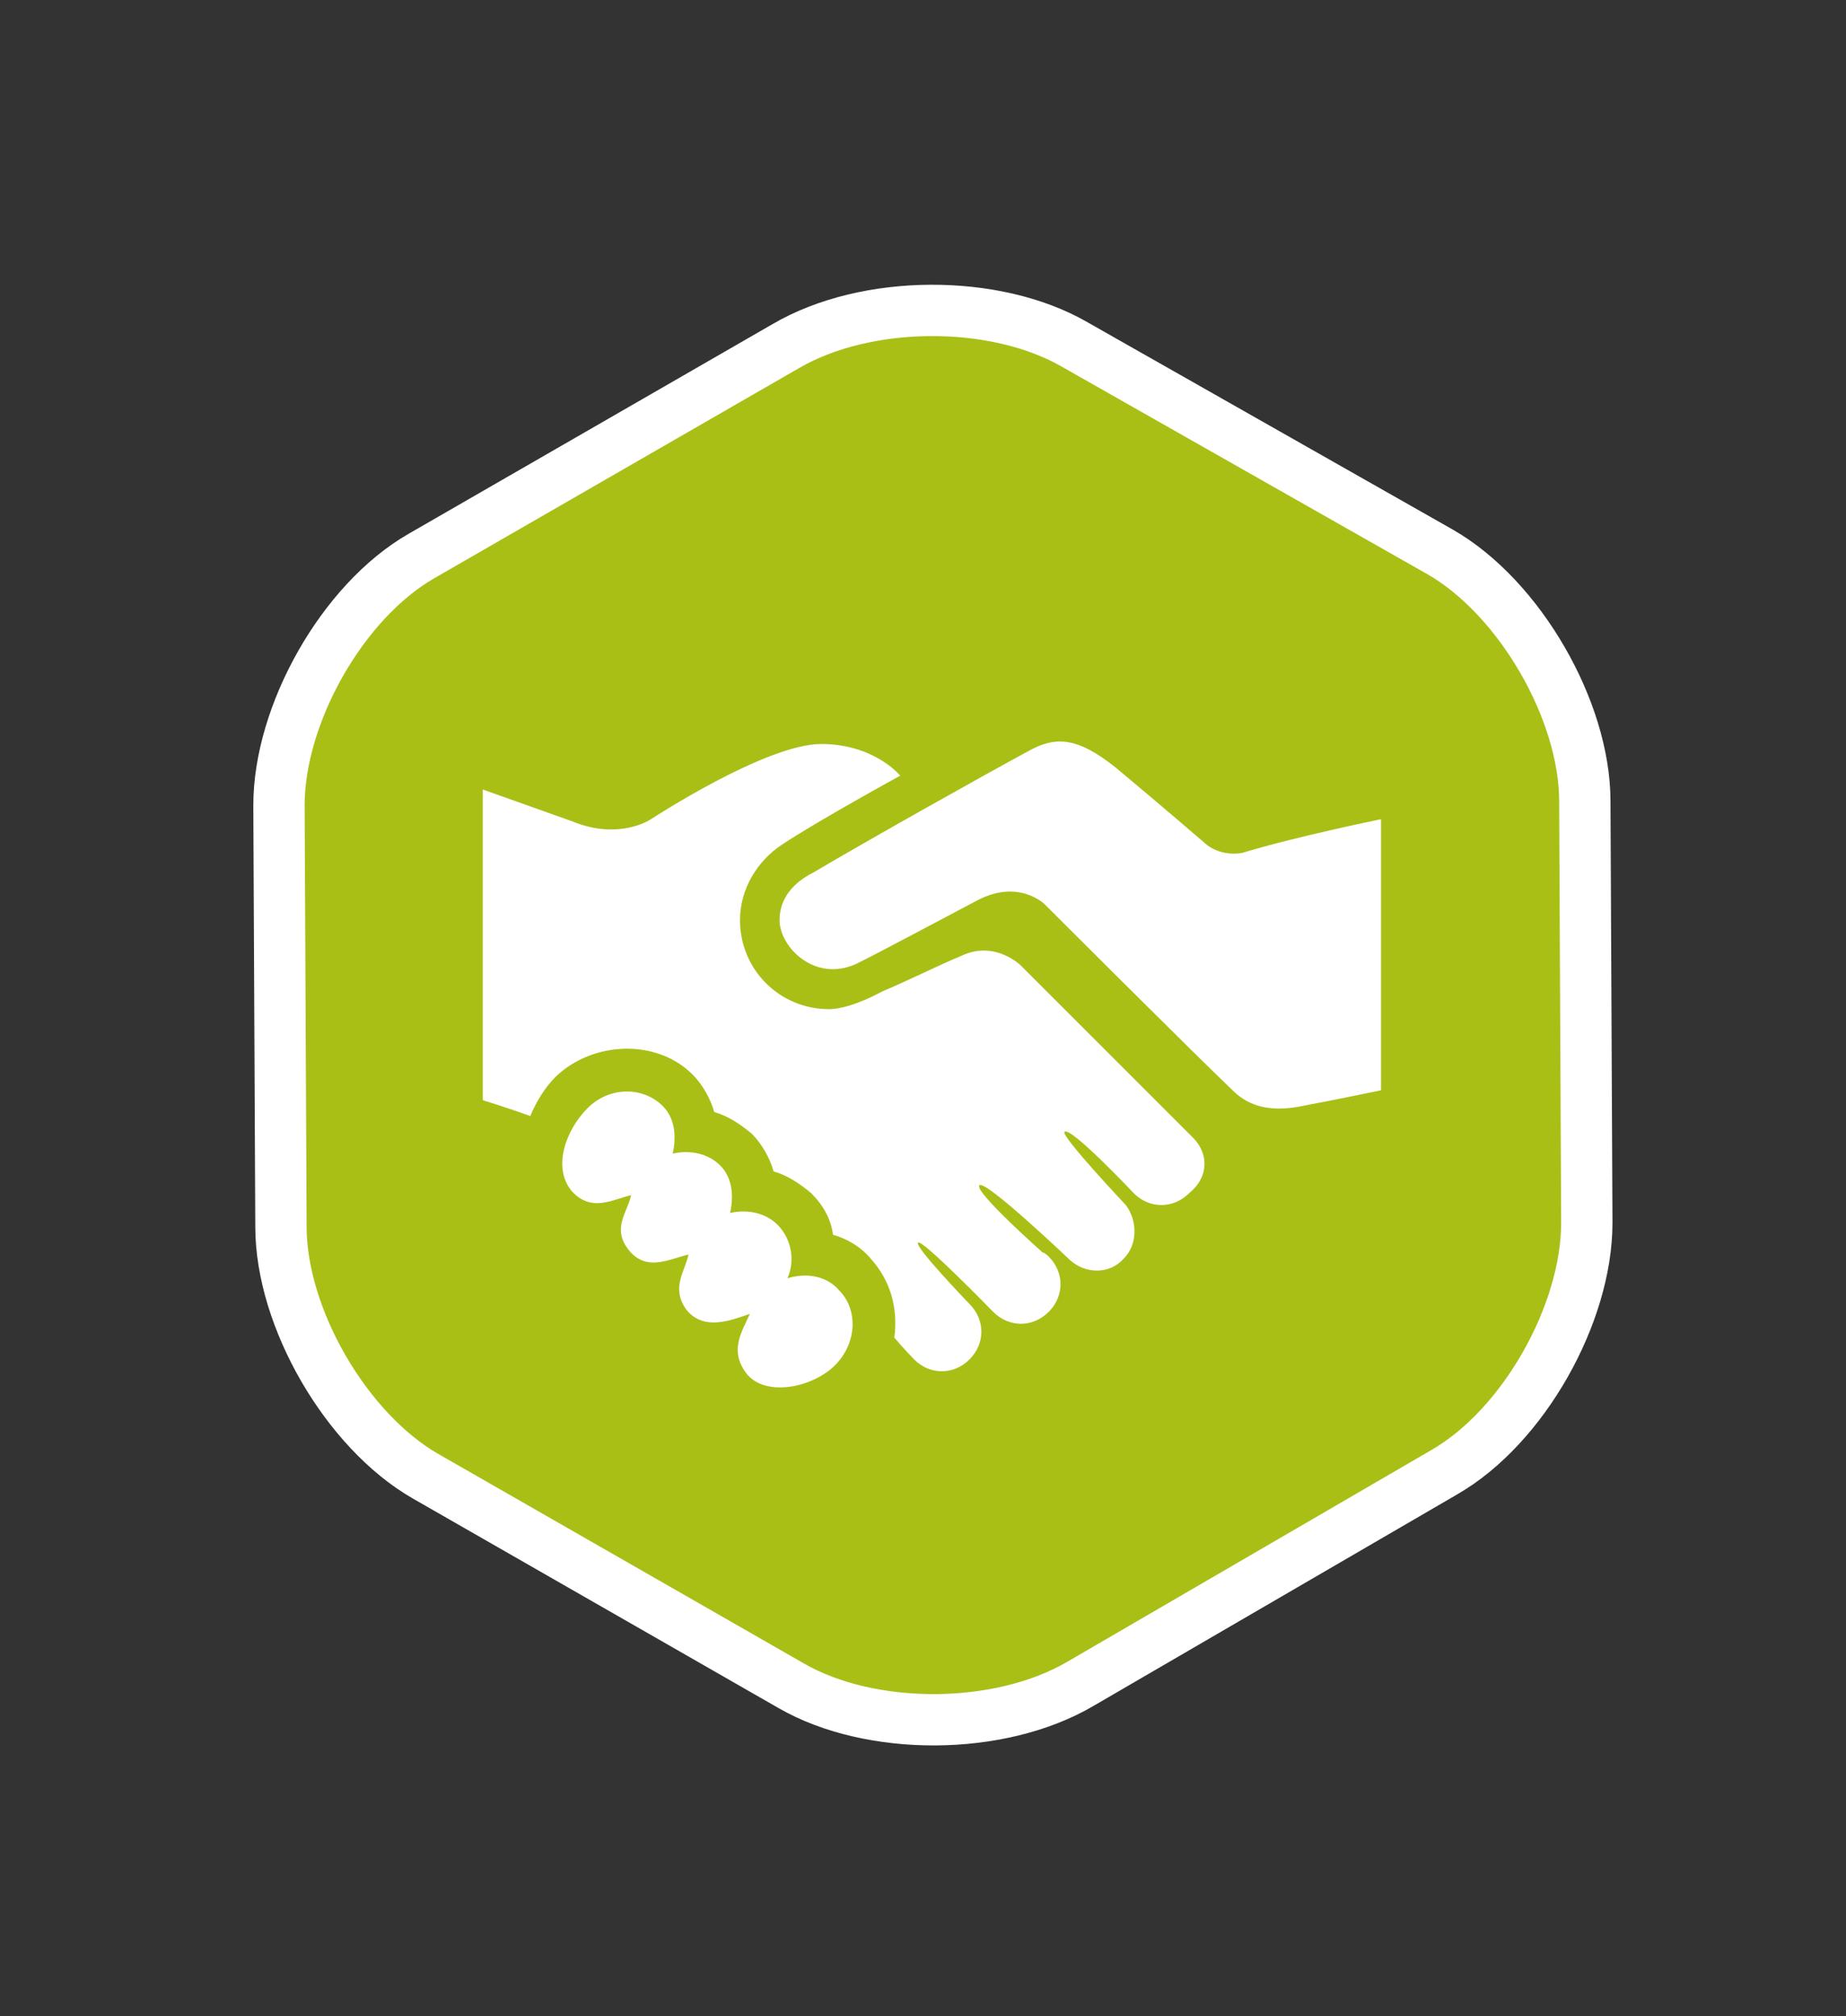
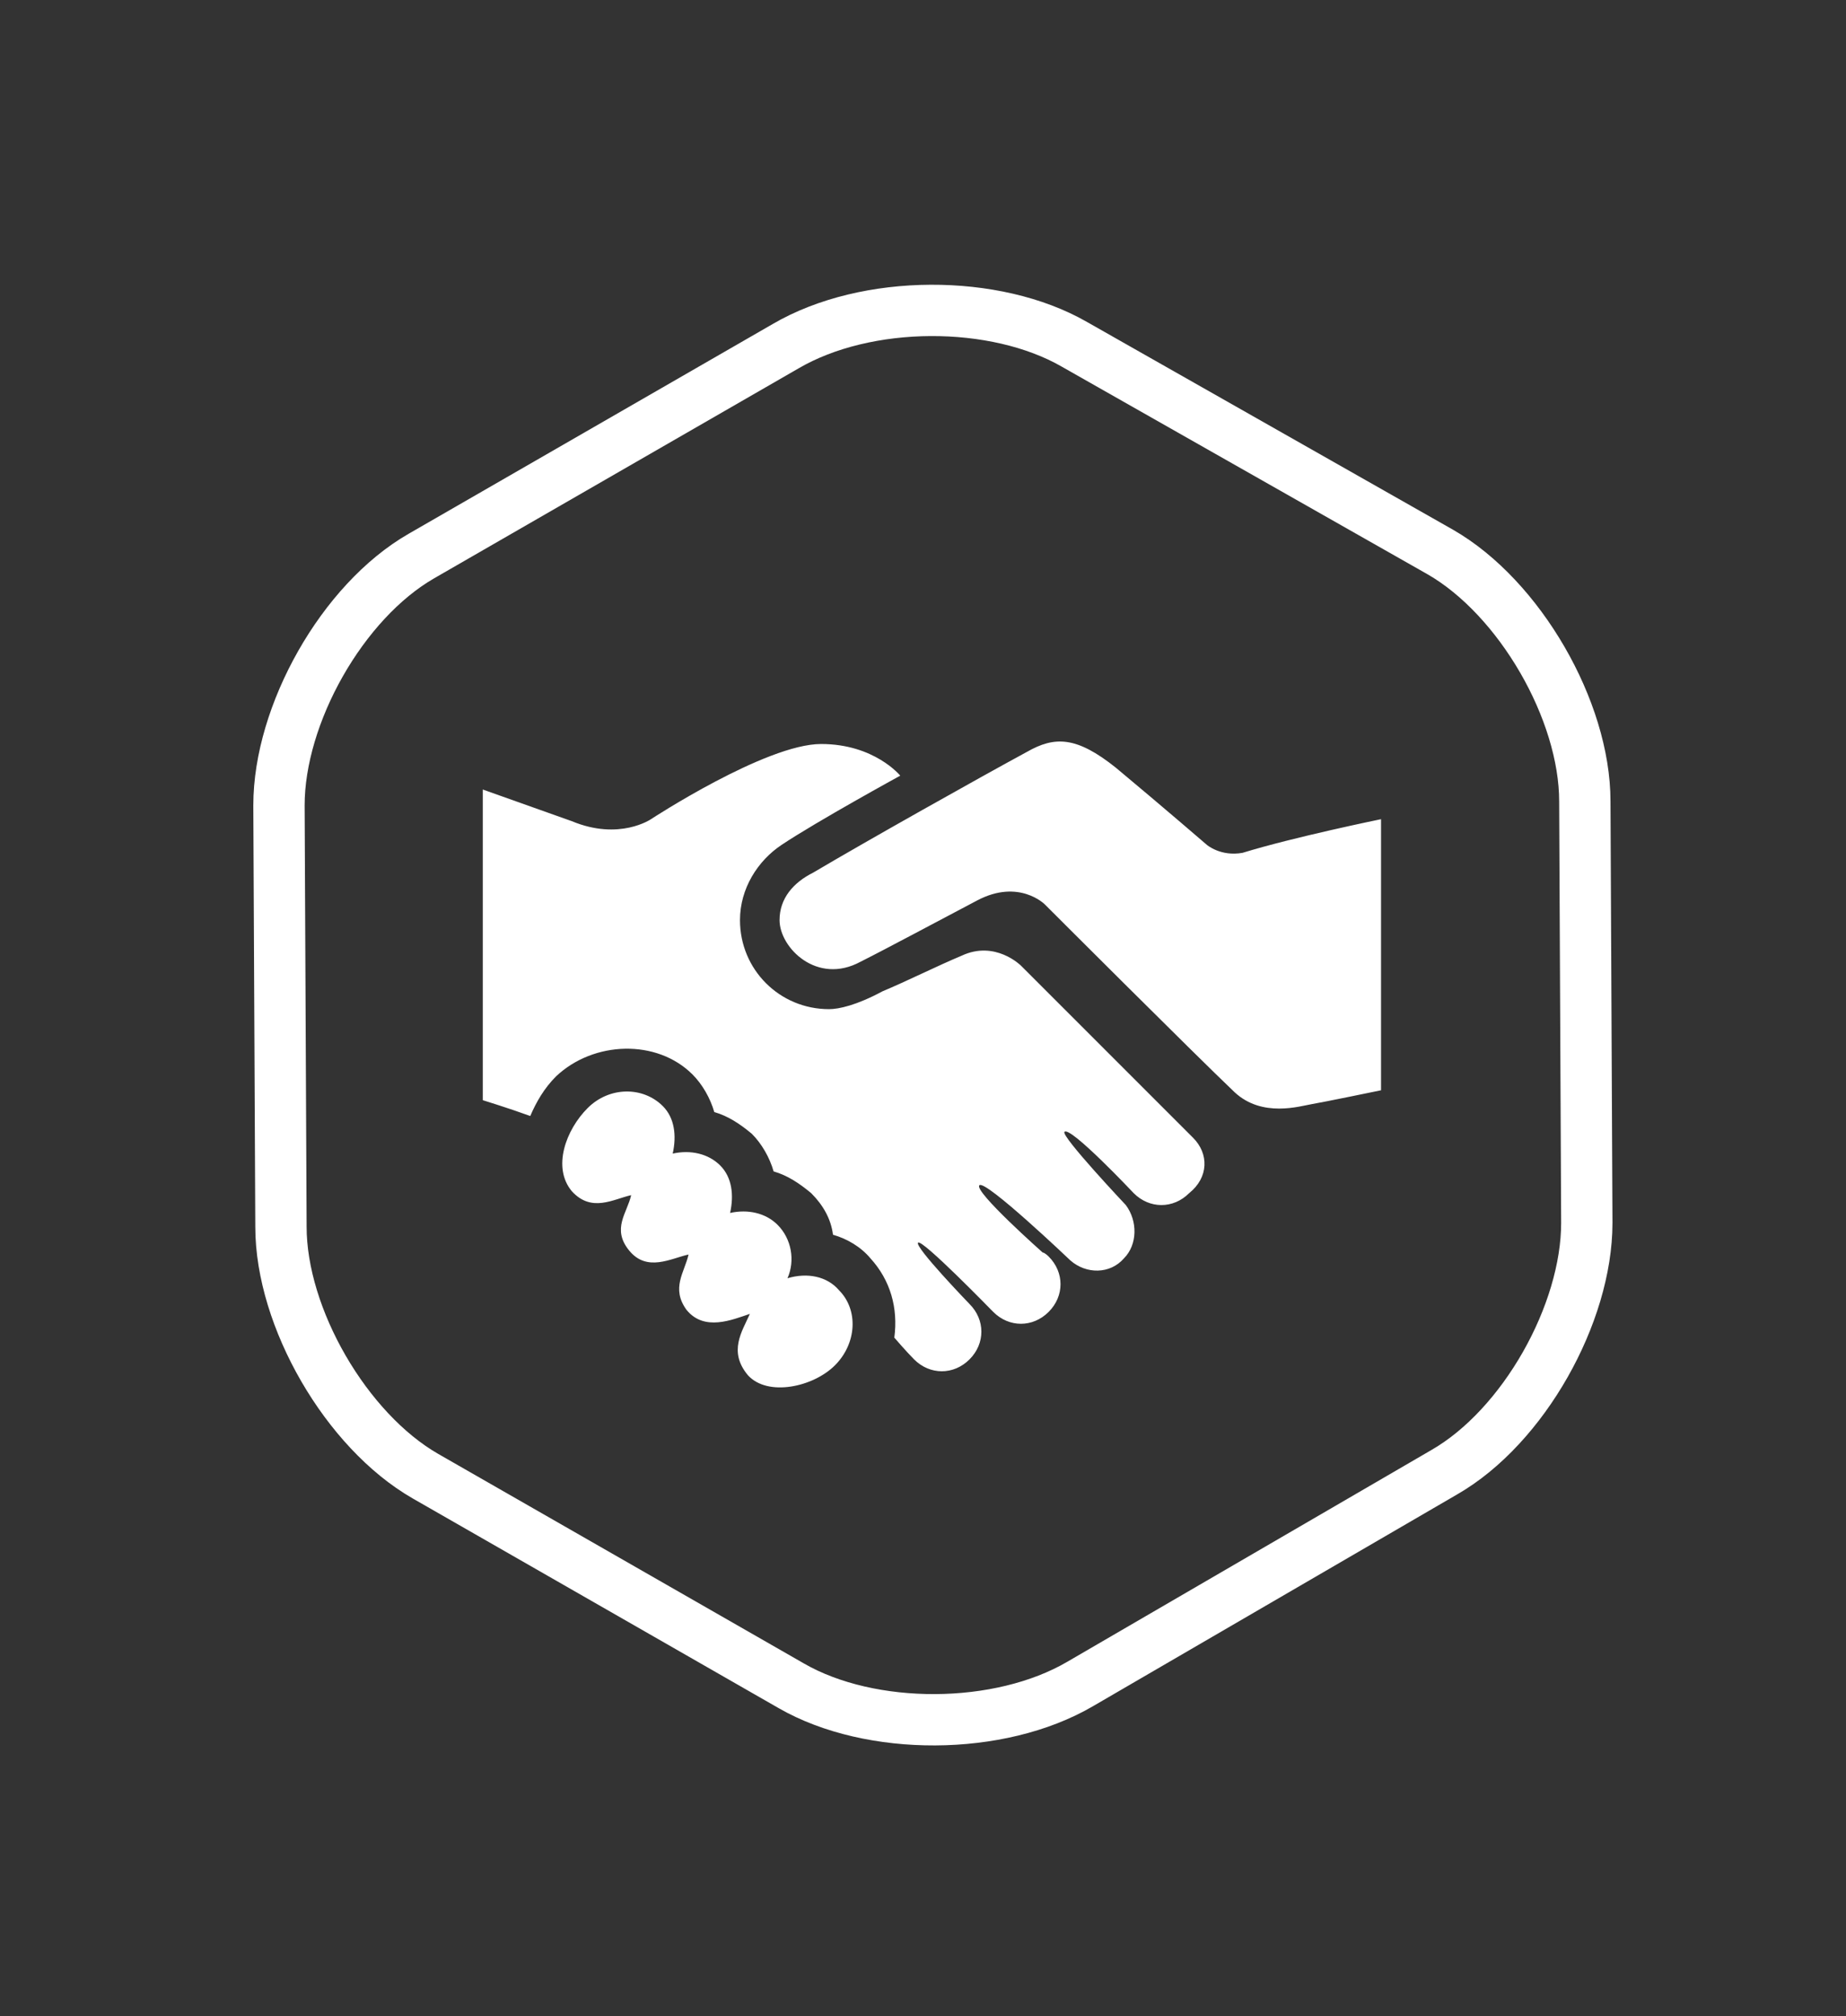
<svg xmlns="http://www.w3.org/2000/svg" x="0px" y="0px" viewBox="0 0 93.3 101.9" style="enable-background:new 0 0 93.3 101.9;" xml:space="preserve">
  <rect x="0" y="0" width="93.3" height="101.9" fill="#333333" stroke="none" />
  <style type="text/css">	.st0{display:none;}	.st1{display:inline;fill:#EA5A88;}	.st2{display:inline;fill:none;stroke:#FFFFFF;stroke-width:2.594;}	.st3{display:inline;fill:#FFFFFF;}	.st4{display:inline;fill:#813487;}	.st5{fill:#A9BF16;}	.st6{fill:none;stroke:#FFFFFF;stroke-width:2.594;}	.st7{fill:#FFFFFF;}</style>
  <g id="Calque_2" class="st0">
-     <path class="st1" d="M81.9,39.9c0-4.9-3.5-10.9-7.7-13.3L54.7,15.5c-4.3-2.4-11.1-2.4-15.4,0.1L19.9,26.8  c-4.2,2.5-7.7,8.4-7.6,13.4l0.1,22.5c0,4.9,3.5,10.9,7.7,13.3l19.5,11.2c4.3,2.4,11.1,2.4,15.4-0.1l19.4-11.3  c4.2-2.5,7.7-8.4,7.6-13.4L81.9,39.9z" />
    <path class="st2" d="M81.9,39.9c0-4.9-3.5-10.9-7.7-13.3L54.7,15.5c-4.3-2.4-11.1-2.4-15.4,0.1L19.9,26.8  c-4.2,2.5-7.7,8.4-7.6,13.4l0.1,22.5c0,4.9,3.5,10.9,7.7,13.3l19.5,11.2c4.3,2.4,11.1,2.4,15.4-0.1l19.4-11.3  c4.2-2.5,7.7-8.4,7.6-13.4L81.9,39.9z" />
-     <path class="st3" d="M34.9,58.9c-0.8,0-1.4-0.6-1.4-1.4c0-0.8,0.6-1.4,1.4-1.4c0.8,0,1.4,0.6,1.4,1.4  C36.3,58.3,35.7,58.9,34.9,58.9 M34.9,52.9c-2.6,0-4.7,2.1-4.7,4.6c0,2.5,2.1,4.6,4.7,4.6c2.6,0,4.7-2.1,4.7-4.6  C39.6,55,37.5,52.9,34.9,52.9" />
    <path class="st3" d="M55.6,46.1v-3.3h1c0.3,0,0.6,0.1,0.9,0.3l3,2.7L55.6,46.1z M53.2,46.2l-14.7,0.7l2.8-2.2  c1.5-1.2,3.4-1.9,5.4-1.9h6.5V46.2z M68.8,53.7l-0.8-6.1c-0.1-1.2-1.2-2-2.4-2L64,45.7l-5.2-4.6c-0.5-0.4-1.1-0.7-1.8-0.7H46.5  c-2.4,0-4.7,0.8-6.5,2.3l-5.9,4.7l-7.9,2c-1,0.3-1.7,1.2-1.7,2.2v2.3c-0.3,0-0.6,0.3-0.6,0.6v3c0,0.4,0.3,0.8,0.8,0.8h4.5  c0-0.2-0.1-0.4-0.1-0.6c0-3.2,2.6-5.8,5.9-5.8c3.2,0,5.9,2.6,5.9,5.8c0,0.2,0,0.4-0.1,0.6h12.3c0-0.2-0.1-0.4-0.1-0.6  c0-3.2,2.6-5.8,5.9-5.8c3.2,0,5.9,2.6,5.9,5.8c0,0.2,0,0.4-0.1,0.6h4.2c0.4,0,0.8-0.3,0.8-0.8v-2.8C69.6,54.1,69.2,53.7,68.8,53.7" />
    <path class="st3" d="M58.9,58.9c-0.8,0-1.4-0.6-1.4-1.4c0-0.8,0.6-1.4,1.4-1.4c0.8,0,1.4,0.6,1.4,1.4  C60.3,58.3,59.6,58.9,58.9,58.9 M58.9,52.9c-2.6,0-4.7,2.1-4.7,4.6c0,2.5,2.1,4.6,4.7,4.6c2.6,0,4.6-2.1,4.6-4.6  C63.5,55,61.4,52.9,58.9,52.9" />
  </g>
  <g id="Calque_3" class="st0">
    <path class="st4" d="M81,40.2c0-4.8-3.4-10.6-7.5-12.9l-19-10.9c-4.1-2.4-10.8-2.3-15,0.1l-18.9,11c-4.1,2.4-7.5,8.2-7.4,13  l0.1,21.9c0,4.8,3.4,10.6,7.5,12.9l19,10.9c4.1,2.4,10.8,2.3,15-0.1l18.9-11c4.1-2.4,7.4-8.2,7.4-13L81,40.2z" />
    <path class="st2" d="M81,40.2c0-4.8-3.4-10.6-7.5-12.9l-19-10.9c-4.1-2.4-10.8-2.3-15,0.1l-18.9,11c-4.1,2.4-7.5,8.2-7.4,13  l0.1,21.9c0,4.8,3.4,10.6,7.5,12.9l19,10.9c4.1,2.4,10.8,2.3,15-0.1l18.9-11c4.1-2.4,7.4-8.2,7.4-13L81,40.2z" />
-     <path class="st3" d="M48.2,52v0.4c0,2,0,4,0,6c0,0.3-0.1,0.6,0.1,0.8c0.1,0.2,0.5,0.2,0.7,0.3c2.1,0.9,4.3,1.7,6.4,2.6  c0.1,0,0.2,0.1,0.4,0.1c-0.5-1.3-1.2-2.5-2.1-3.5c-1-1.1-2.1-2.1-3.2-3.1C49.3,54.6,48.5,53.5,48.2,52 M46,52  c-0.2,1-0.6,1.8-1.2,2.6c-0.6,0.7-1.4,1.4-2.1,2.1c-0.9,0.9-1.8,1.9-2.7,2.8c-0.7,0.8-1.2,1.7-1.5,2.8c2.5-1,5-2.1,7.5-3.1V52z   M56.7,35.2H37.5c0.1,1.6,0.3,3.2,0.9,4.7c0.1,0.2,0.2,0.2,0.4,0.2c5.6,0,11.1,0,16.7,0c0.2,0,0.3,0,0.4-0.2  C56.4,38.4,56.6,36.8,56.7,35.2 M33.2,69.5v-2.1h2.1c0-0.5,0.1-1,0.1-1.5c0.3-2.8,1.1-5.4,2.9-7.7c0.7-0.9,1.6-1.8,2.4-2.6  c0.7-0.7,1.5-1.4,2.2-2.2c1.2-1.3,1.2-2.8,0-4.2c-0.7-0.8-1.5-1.5-2.3-2.3c-1.2-1.1-2.3-2.3-3.1-3.6c-1.1-1.9-1.8-3.9-2.1-6  c-0.1-0.7-0.1-1.4-0.2-2.1h-2.1V33H61v2.1h-2.1c-0.1,0.7-0.1,1.4-0.2,2c-0.4,3.3-1.7,6.3-4.1,8.7c-0.9,0.9-1.8,1.7-2.6,2.5  c-0.6,0.6-1.1,1.1-1.4,1.9c-0.4,1.1-0.1,2.1,0.6,3c0.4,0.5,0.8,0.9,1.2,1.3c1,1.1,2.2,2.1,3.1,3.2c1.7,1.9,2.6,4.2,3.1,6.7  c0.2,1,0.3,1.9,0.4,3H61v2.2H33.2z" />
  </g>
  <g id="Calque_4">
-     <path class="st5" d="M80.1,40.5c0-4.6-3.3-10.3-7.3-12.6L54.3,17.4c-4-2.3-10.5-2.3-14.6,0.1L21.3,28.1c-4,2.3-7.2,8-7.2,12.6  l0.1,21.3c0,4.6,3.3,10.3,7.3,12.6L40,85.2c4,2.3,10.5,2.3,14.6-0.1l18.4-10.7c4-2.3,7.2-8,7.2-12.6L80.1,40.5z" />
    <path class="st6" d="M80.1,40.5c0-4.6-3.3-10.3-7.3-12.6L54.3,17.4c-4-2.3-10.5-2.3-14.6,0.1L21.3,28.1c-4,2.3-7.2,8-7.2,12.6  l0.1,21.3c0,4.6,3.3,10.3,7.3,12.6L40,85.2c4,2.3,10.5,2.3,14.6-0.1l18.4-10.7c4-2.3,7.2-8,7.2-12.6L80.1,40.5z" />
    <path class="st7" d="M60.3,57.5c-8.1-8.1-4.3-4.3-8.7-8.7c0,0-1.3-1.3-3-0.5c-1.2,0.5-2.8,1.3-4,1.8c-1.3,0.7-2.2,0.9-2.7,0.9  c-2.5,0-4.5-2-4.5-4.5c0-1.6,0.9-3,2.1-3.8c1.8-1.2,6-3.5,6-3.5s-1.3-1.6-4-1.6c-2.8,0-8.6,3.8-8.6,3.8s-1.6,1.1-4,0.1l-4.5-1.6  v15.7c0,0,1.3,0.4,2.4,0.8c0.3-0.7,0.7-1.4,1.3-2c1.9-1.8,5.1-1.9,6.9-0.1c0.5,0.5,0.9,1.2,1.1,1.9c0.7,0.2,1.3,0.6,1.9,1.1  c0.5,0.5,0.9,1.2,1.1,1.9c0.7,0.2,1.3,0.6,1.9,1.1c0.6,0.6,1,1.3,1.1,2.1c0.7,0.2,1.4,0.6,1.9,1.2c1,1.1,1.4,2.5,1.2,4c0,0,0,0,0,0  c0,0,0.6,0.7,1,1.1c0.8,0.8,2,0.8,2.8,0c0.8-0.8,0.8-2,0-2.8c0,0-2.8-2.9-2.6-3.1c0.2-0.2,3.7,3.4,3.8,3.5c0.8,0.8,2,0.8,2.8,0  c0.8-0.8,0.8-2,0-2.8c0,0-0.2-0.2-0.3-0.2c0,0-3.5-3.1-3.2-3.4c0.3-0.3,4.6,3.8,4.6,3.8c0.8,0.7,2,0.7,2.7-0.1  c0.7-0.7,0.7-1.9,0.1-2.7c0,0-3.3-3.5-3.1-3.7c0.3-0.3,3.5,3.1,3.5,3.1c0.8,0.8,2,0.8,2.8,0C61.1,59.5,61.1,58.3,60.3,57.5  C60.4,57.5,60.3,57.5,60.3,57.5 M39.8,64.6c0.4-0.9,0.2-2-0.5-2.7c-0.6-0.6-1.5-0.8-2.4-0.6c0.2-0.9,0.1-1.8-0.5-2.4  c-0.6-0.6-1.5-0.8-2.4-0.6c0.2-0.9,0.1-1.8-0.5-2.4c-1-1-2.7-1-3.8,0.1c-1.1,1.1-1.8,3-0.8,4.2c1,1.1,2.1,0.4,3,0.2  c-0.2,0.9-1,1.7-0.1,2.8c0.9,1.1,2.1,0.4,3,0.2c-0.2,0.9-0.9,1.7-0.1,2.8c0.9,1.1,2.3,0.5,3.2,0.2c-0.4,0.9-1.1,1.9-0.1,3.1  c1,1.1,3.3,0.6,4.4-0.5c1.1-1.1,1.2-2.8,0.2-3.8C41.8,64.5,40.8,64.3,39.8,64.6 M69.8,41.4v13.7c0,0-2.9,0.6-3.5,0.7  c-0.6,0.1-2.5,0.7-3.9-0.6c-2.1-2-9.6-9.5-9.6-9.5s-1.3-1.3-3.4-0.2c-1.9,1-4.7,2.5-5.9,3.1c-2.2,1.2-4.1-0.7-4.1-2.1  c0-1.1,0.7-1.9,1.7-2.4c2.7-1.6,8.4-4.8,10.8-6.1c1.4-0.8,2.5-0.8,4.5,0.8c2.4,2,4.6,3.9,4.6,3.9s0.7,0.6,1.8,0.4  C65.4,42.3,69.8,41.4,69.8,41.4" />
  </g>
</svg>